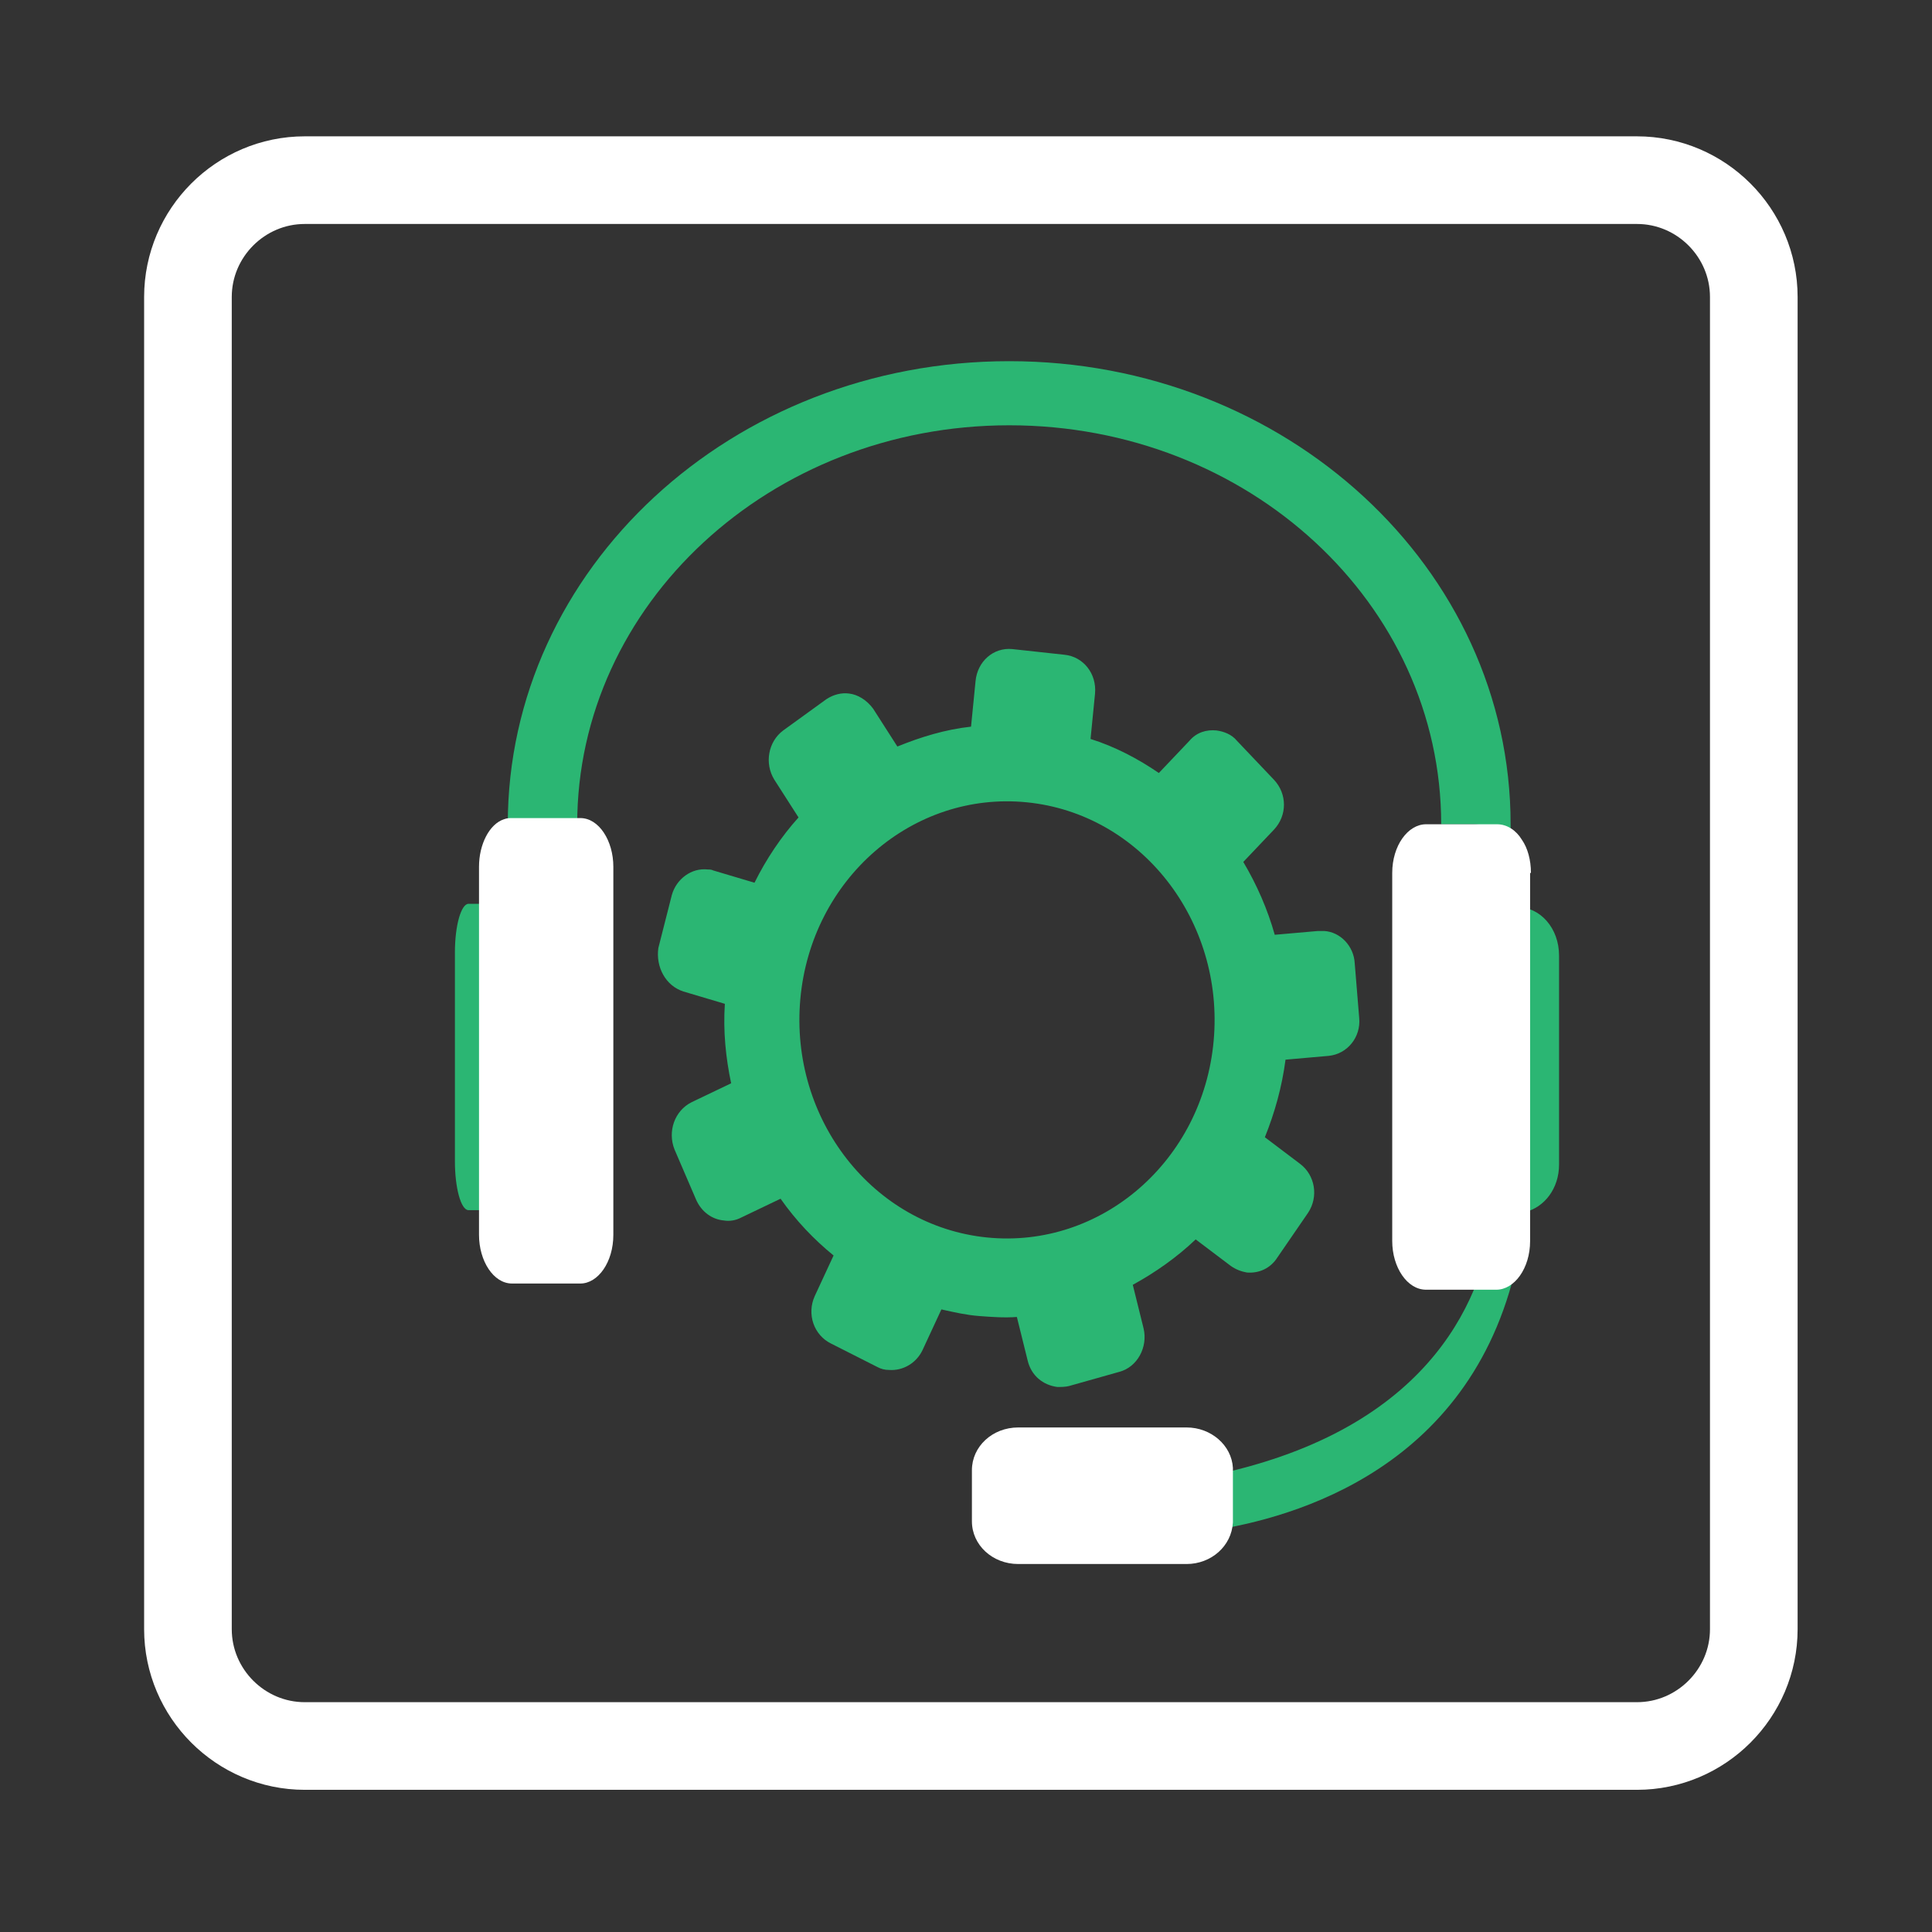
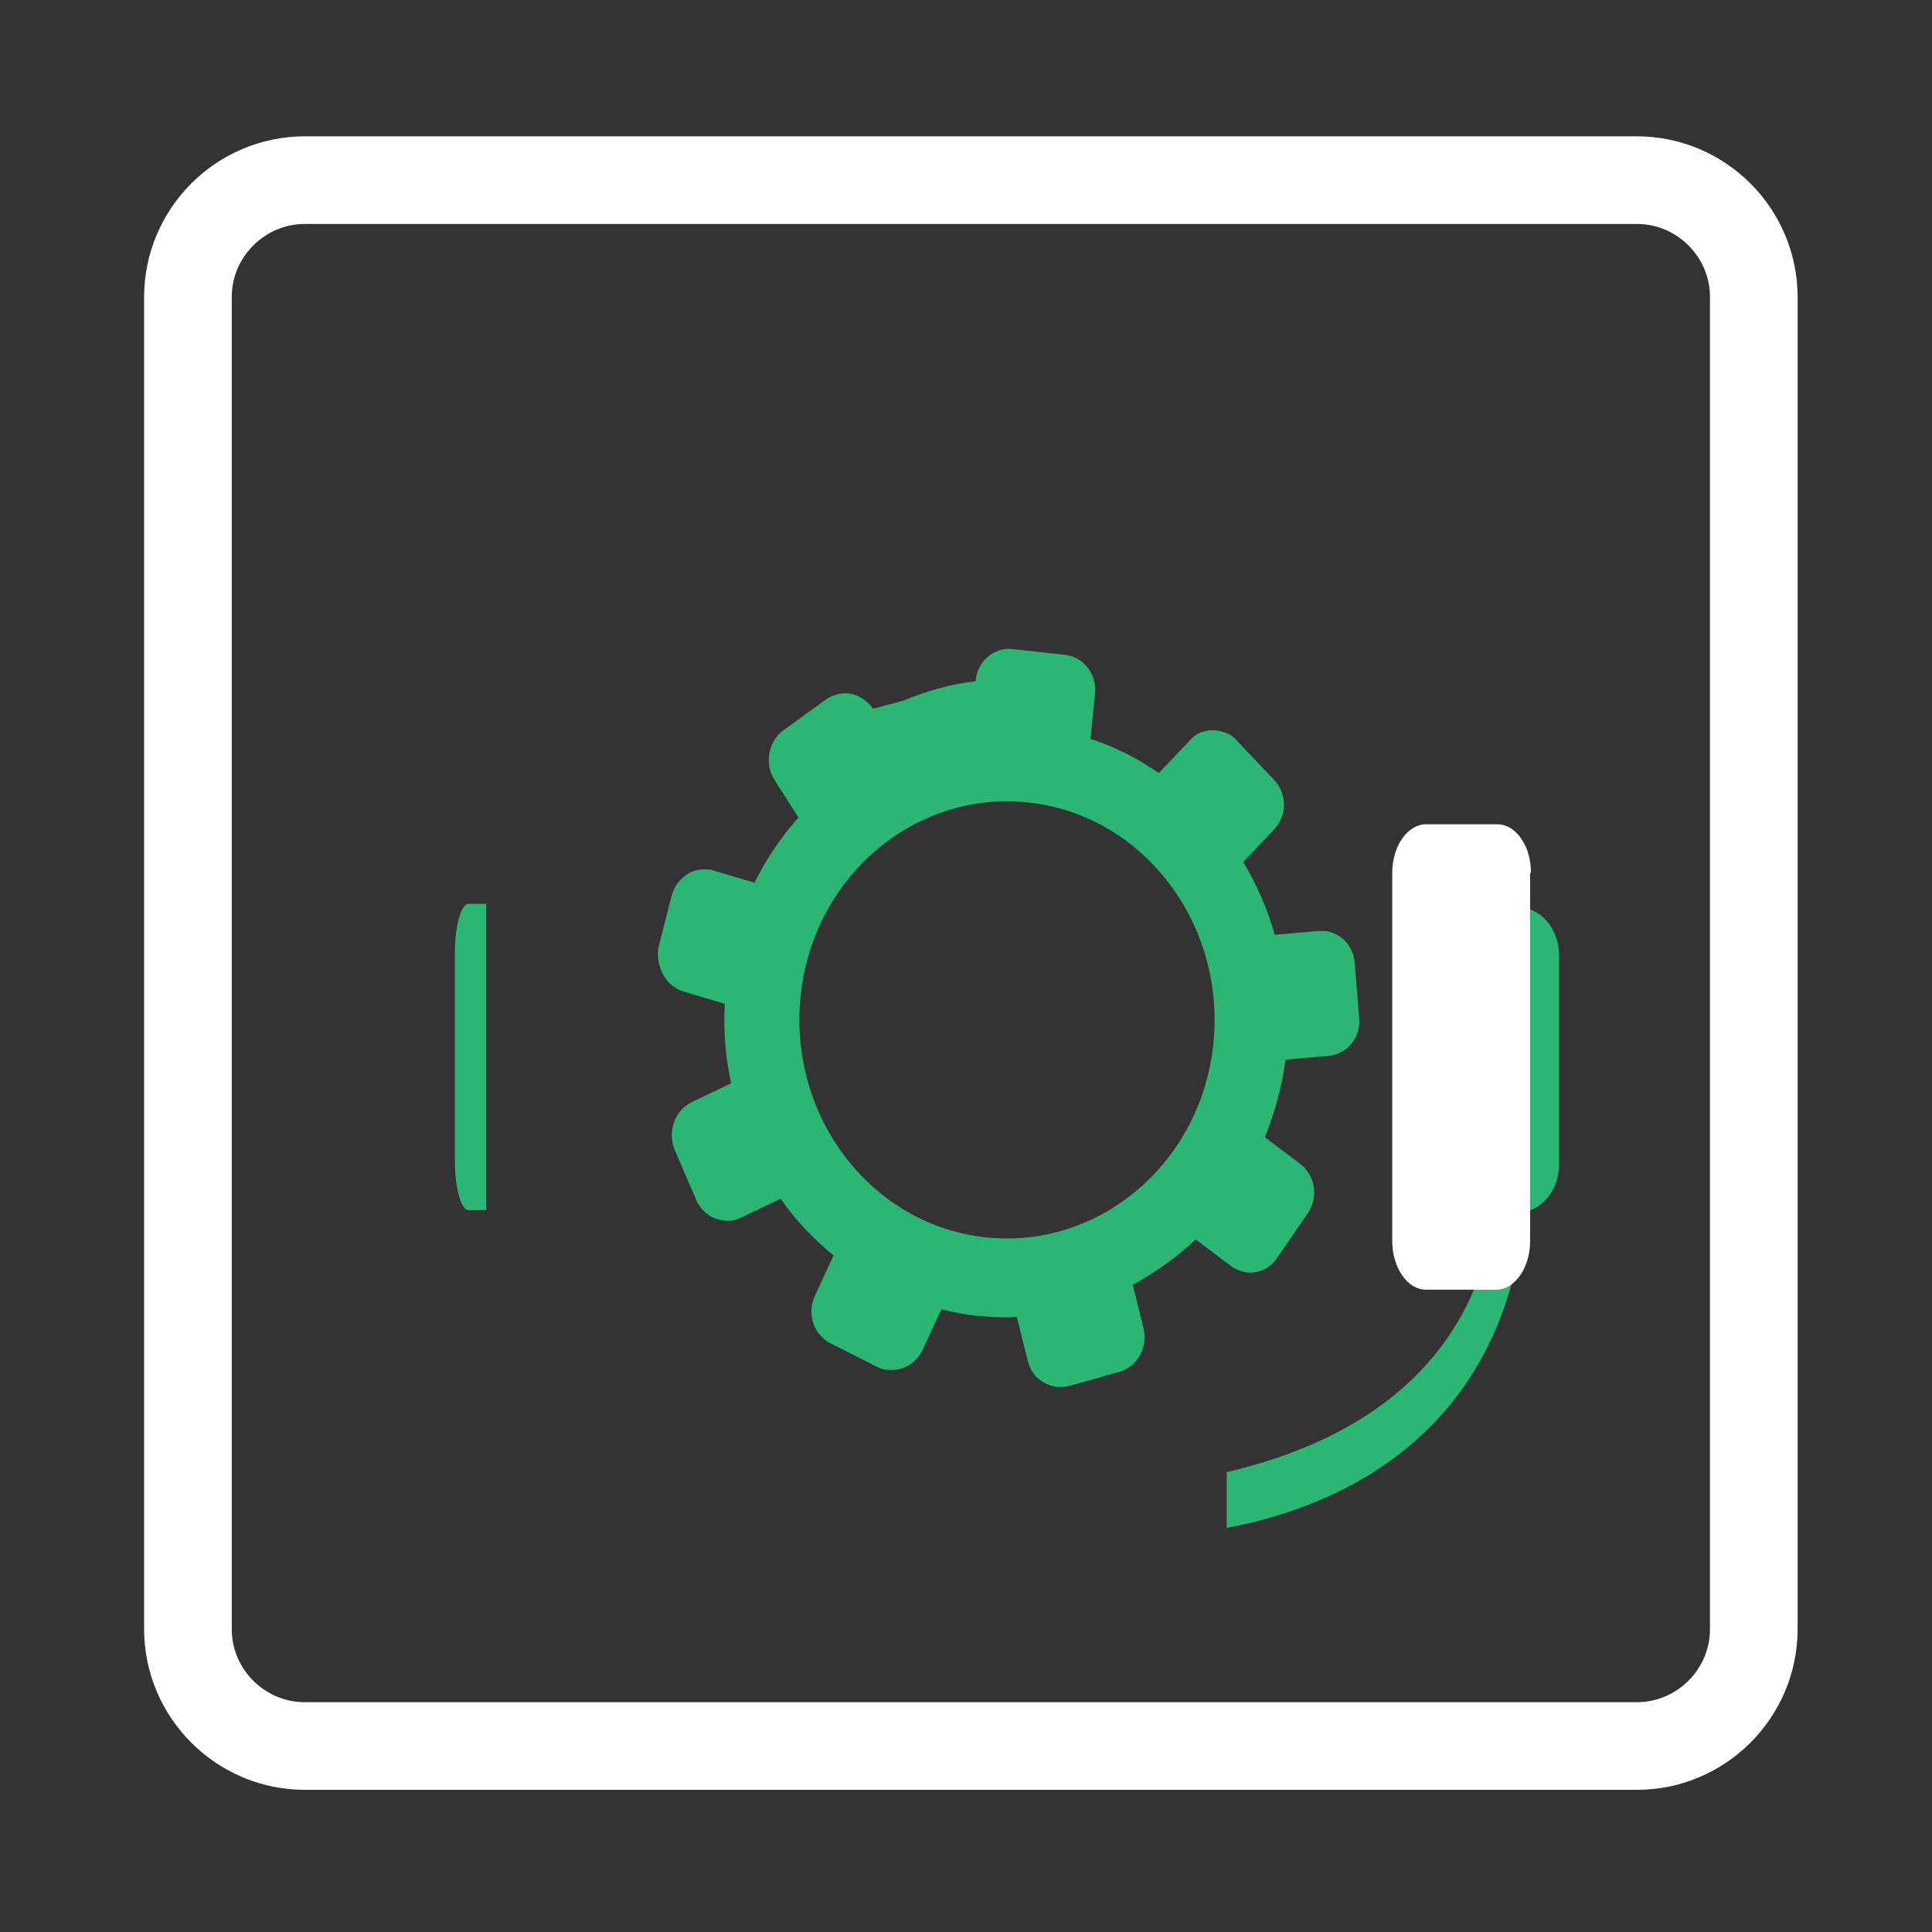
<svg xmlns="http://www.w3.org/2000/svg" xmlns:ns1="http://www.inkscape.org/namespaces/inkscape" xmlns:ns2="http://sodipodi.sourceforge.net/DTD/sodipodi-0.dtd" version="1.1" id="Layer_1" x="0px" y="0px" viewBox="0 0 198.4 198.4" enable-background="new 0 0 198.4 198.4" xml:space="preserve" ns1:version="0.91 r13725" ns2:docname="support.svg">
  <rect x="0" y="0" width="198.4" height="198.4" fill="#333333" stroke="none" />
  <defs id="defs19" />
  <ns2:namedview pagecolor="#ffffff" bordercolor="#666666" borderopacity="1" objecttolerance="10" gridtolerance="10" guidetolerance="10" ns1:pageopacity="0" ns1:pageshadow="2" ns1:window-width="1920" ns1:window-height="1017" id="namedview17" showgrid="false" ns1:zoom="3.15" ns1:cx="99.199997" ns1:cy="99.199997" ns1:window-x="1072" ns1:window-y="-8" ns1:window-maximized="1" ns1:current-layer="Layer_1" />
  <path fill="none" stroke="#414042" stroke-width="9" stroke-miterlimit="10" d="M168.1,179.3H31.3c-6.6,0-12-5.4-12-12V30.5  c0-6.6,5.4-12,12-12h136.8c6.6,0,12,5.4,12,12v136.8C180.1,173.9,174.7,179.3,168.1,179.3z" id="path3" style="stroke:#ffffff;stroke-opacity:1" />
-   <path d="m 155.127,86.23 c 0,-0.488 0,-1.097 0,-1.585 0,-26.338 -23.105,-47.555 -51.491,-47.555 -28.518,0 -51.491,21.339 -51.491,47.555 0,0 0,0.122 0,0.122 0.396,-0.122 0.924,-0.122 1.32,-0.122 l 5.809,0 0,0 c 0,-22.558 19.804,-40.971 44.362,-40.971 24.557,0 44.362,18.291 44.362,40.971 l 0,0 3.301,0 c 1.452,0 2.773,0.61 3.829,1.585 z" id="path5" ns1:connector-curvature="0" style="fill:#2bb673" />
  <path d="m 48.114,92.814 c -0.75,0 -1.398,2.195 -1.398,4.999 l 0,21.461 c 0,2.683 0.614,4.999 1.398,4.999 l 1.807,0 0,-31.46 -1.807,0 z" id="path7" ns1:connector-curvature="0" style="fill:#2bb673" />
-   <path d="m 51.751,84.131 c -1.487,0.488 -2.561,2.561 -2.561,4.877 l 0,3.17 0,31.46 0,3.17 c 0,2.683 1.487,4.999 3.387,4.999 l 7.021,0 c 1.817,0 3.387,-2.195 3.387,-4.999 l 0,-37.8 c 0,-2.683 -1.487,-4.999 -3.387,-4.999 l -3.387,0 -3.635,0 c -0.248,0 -0.496,0 -0.826,0.122 z" id="path9" ns1:connector-curvature="0" style="fill:#ffffff;fill-opacity:1" />
  <path d="m 155.743,93.132 -5.635,0 0,31.46 3.296,0 c -0.957,8.292 -6.06,21.583 -27.429,26.582 0,0.122 0,0.122 0,0.244 l 0,5.243 c 0,0.122 0,0.122 0,0.244 9.781,-1.829 28.174,-8.292 30.619,-32.435 2.02,-0.488 3.508,-2.439 3.508,-4.877 l 0,-21.461 c 0,-2.805 -1.914,-4.999 -4.359,-4.999 z" id="path11" ns1:connector-curvature="0" style="fill:#2bb673" />
  <path d="m 157.215,89.644 c 0,-1.341 -0.339,-2.561 -0.933,-3.414 -0.594,-0.975 -1.526,-1.585 -2.544,-1.585 l -2.12,0 -5.172,0 c -1.865,0 -3.476,2.195 -3.476,4.999 l 0,37.8 c 0,2.683 1.526,4.999 3.476,4.999 l 7.207,0 c 1.865,0 3.476,-2.195 3.476,-4.999 l 0,-3.17 0,-31.46 0,-3.17 z" id="path13" ns1:connector-curvature="0" style="fill:#ffffff;fill-opacity:1" />
-   <path d="m 126.609,150.978 c 0,-0.122 0,-0.122 0,-0.244 -0.132,-2.317 -2.244,-4.146 -4.753,-4.146 l -17.296,0 c -2.641,0 -4.753,1.951 -4.753,4.39 l 0,5.243 c 0,2.439 2.112,4.39 4.753,4.39 l 17.296,0 c 2.509,0 4.621,-1.829 4.753,-4.268 0,-0.122 0,-0.122 0,-0.244 l 0,-5.121 z" id="path15" ns1:connector-curvature="0" style="fill:#ffffff;fill-opacity:1" />
-   <path ns1:connector-curvature="0" style="fill:#2bb673" d="m 70.191,101.821 4.245,1.263 c -0.185,2.817 0.092,5.538 0.646,8.161 l -4.06,1.943 c -1.753,0.874 -2.491,3.012 -1.753,4.858 l 2.215,5.149 c 0.554,1.263 1.661,2.04 2.86,2.137 0.554,0.097 1.2,0 1.753,-0.291 l 4.06,-1.943 c 1.569,2.234 3.414,4.178 5.444,5.829 l -1.938,4.178 c -0.83,1.846 -0.092,3.983 1.661,4.858 l 4.798,2.429 c 0.369,0.194 0.738,0.291 1.2,0.291 1.384,0.097 2.768,-0.68 3.414,-2.04 l 1.938,-4.178 c 1.292,0.291 2.584,0.583 3.875,0.68 1.292,0.097 2.584,0.194 3.875,0.097 l 1.107,4.469 c 0.369,1.554 1.569,2.526 3.045,2.72 0.369,0 0.83,0 1.2,-0.097 l 5.167,-1.457 c 1.845,-0.486 2.953,-2.526 2.491,-4.469 l -1.107,-4.469 c 2.307,-1.263 4.521,-2.817 6.459,-4.663 l 3.599,2.72 c 0.554,0.389 1.107,0.583 1.661,0.68 1.2,0.097 2.399,-0.389 3.137,-1.554 l 3.137,-4.566 c 1.107,-1.652 0.738,-3.886 -0.83,-5.052 l -3.599,-2.72 c 1.015,-2.526 1.753,-5.149 2.122,-7.966 l 4.429,-0.389 c 1.938,-0.194 3.322,-1.943 3.137,-3.886 l -0.461,-5.635 c -0.092,-1.749 -1.476,-3.206 -3.137,-3.303 -0.185,0 -0.369,0 -0.646,0 l -4.429,0.389 c -0.738,-2.623 -1.845,-5.149 -3.23,-7.481 l 3.137,-3.303 c 1.384,-1.457 1.384,-3.692 0,-5.149 l -3.783,-3.983 c -0.554,-0.68 -1.384,-0.972 -2.122,-1.069 -1.015,-0.097 -2.03,0.194 -2.768,1.069 l -3.137,3.303 c -2.122,-1.457 -4.521,-2.72 -7.013,-3.497 l 0.461,-4.663 c 0.185,-2.04 -1.2,-3.789 -3.137,-3.983 l -5.352,-0.583 c -1.938,-0.194 -3.599,1.263 -3.783,3.303 l -0.461,4.663 c -2.676,0.291 -5.167,1.069 -7.566,2.04 L 89.661,72.772 c -0.646,-0.874 -1.569,-1.457 -2.491,-1.554 -0.738,-0.097 -1.569,0.097 -2.307,0.583 l -4.429,3.206 c -1.569,1.166 -1.938,3.4 -0.923,5.052 l 2.491,3.886 c -1.753,1.943 -3.322,4.275 -4.521,6.703 l -4.245,-1.263 c -0.185,-0.097 -0.369,-0.097 -0.554,-0.097 -1.661,-0.194 -3.23,0.972 -3.691,2.623 l -1.384,5.44 c -0.277,1.943 0.738,3.886 2.584,4.469 z M 105.44,82.39 c 11.719,1.166 20.3,12.144 19.193,24.482 -1.107,12.338 -11.534,21.373 -23.253,20.208 C 89.661,125.914 81.079,114.936 82.187,102.598 83.294,90.26 93.721,81.224 105.44,82.39 Z" id="path7-5" />
+   <path ns1:connector-curvature="0" style="fill:#2bb673" d="m 70.191,101.821 4.245,1.263 c -0.185,2.817 0.092,5.538 0.646,8.161 l -4.06,1.943 c -1.753,0.874 -2.491,3.012 -1.753,4.858 l 2.215,5.149 c 0.554,1.263 1.661,2.04 2.86,2.137 0.554,0.097 1.2,0 1.753,-0.291 l 4.06,-1.943 c 1.569,2.234 3.414,4.178 5.444,5.829 l -1.938,4.178 c -0.83,1.846 -0.092,3.983 1.661,4.858 l 4.798,2.429 c 0.369,0.194 0.738,0.291 1.2,0.291 1.384,0.097 2.768,-0.68 3.414,-2.04 l 1.938,-4.178 c 1.292,0.291 2.584,0.583 3.875,0.68 1.292,0.097 2.584,0.194 3.875,0.097 l 1.107,4.469 c 0.369,1.554 1.569,2.526 3.045,2.72 0.369,0 0.83,0 1.2,-0.097 l 5.167,-1.457 c 1.845,-0.486 2.953,-2.526 2.491,-4.469 l -1.107,-4.469 c 2.307,-1.263 4.521,-2.817 6.459,-4.663 l 3.599,2.72 c 0.554,0.389 1.107,0.583 1.661,0.68 1.2,0.097 2.399,-0.389 3.137,-1.554 l 3.137,-4.566 c 1.107,-1.652 0.738,-3.886 -0.83,-5.052 l -3.599,-2.72 c 1.015,-2.526 1.753,-5.149 2.122,-7.966 l 4.429,-0.389 c 1.938,-0.194 3.322,-1.943 3.137,-3.886 l -0.461,-5.635 c -0.092,-1.749 -1.476,-3.206 -3.137,-3.303 -0.185,0 -0.369,0 -0.646,0 l -4.429,0.389 c -0.738,-2.623 -1.845,-5.149 -3.23,-7.481 l 3.137,-3.303 c 1.384,-1.457 1.384,-3.692 0,-5.149 l -3.783,-3.983 c -0.554,-0.68 -1.384,-0.972 -2.122,-1.069 -1.015,-0.097 -2.03,0.194 -2.768,1.069 l -3.137,3.303 c -2.122,-1.457 -4.521,-2.72 -7.013,-3.497 l 0.461,-4.663 c 0.185,-2.04 -1.2,-3.789 -3.137,-3.983 l -5.352,-0.583 c -1.938,-0.194 -3.599,1.263 -3.783,3.303 c -2.676,0.291 -5.167,1.069 -7.566,2.04 L 89.661,72.772 c -0.646,-0.874 -1.569,-1.457 -2.491,-1.554 -0.738,-0.097 -1.569,0.097 -2.307,0.583 l -4.429,3.206 c -1.569,1.166 -1.938,3.4 -0.923,5.052 l 2.491,3.886 c -1.753,1.943 -3.322,4.275 -4.521,6.703 l -4.245,-1.263 c -0.185,-0.097 -0.369,-0.097 -0.554,-0.097 -1.661,-0.194 -3.23,0.972 -3.691,2.623 l -1.384,5.44 c -0.277,1.943 0.738,3.886 2.584,4.469 z M 105.44,82.39 c 11.719,1.166 20.3,12.144 19.193,24.482 -1.107,12.338 -11.534,21.373 -23.253,20.208 C 89.661,125.914 81.079,114.936 82.187,102.598 83.294,90.26 93.721,81.224 105.44,82.39 Z" id="path7-5" />
</svg>